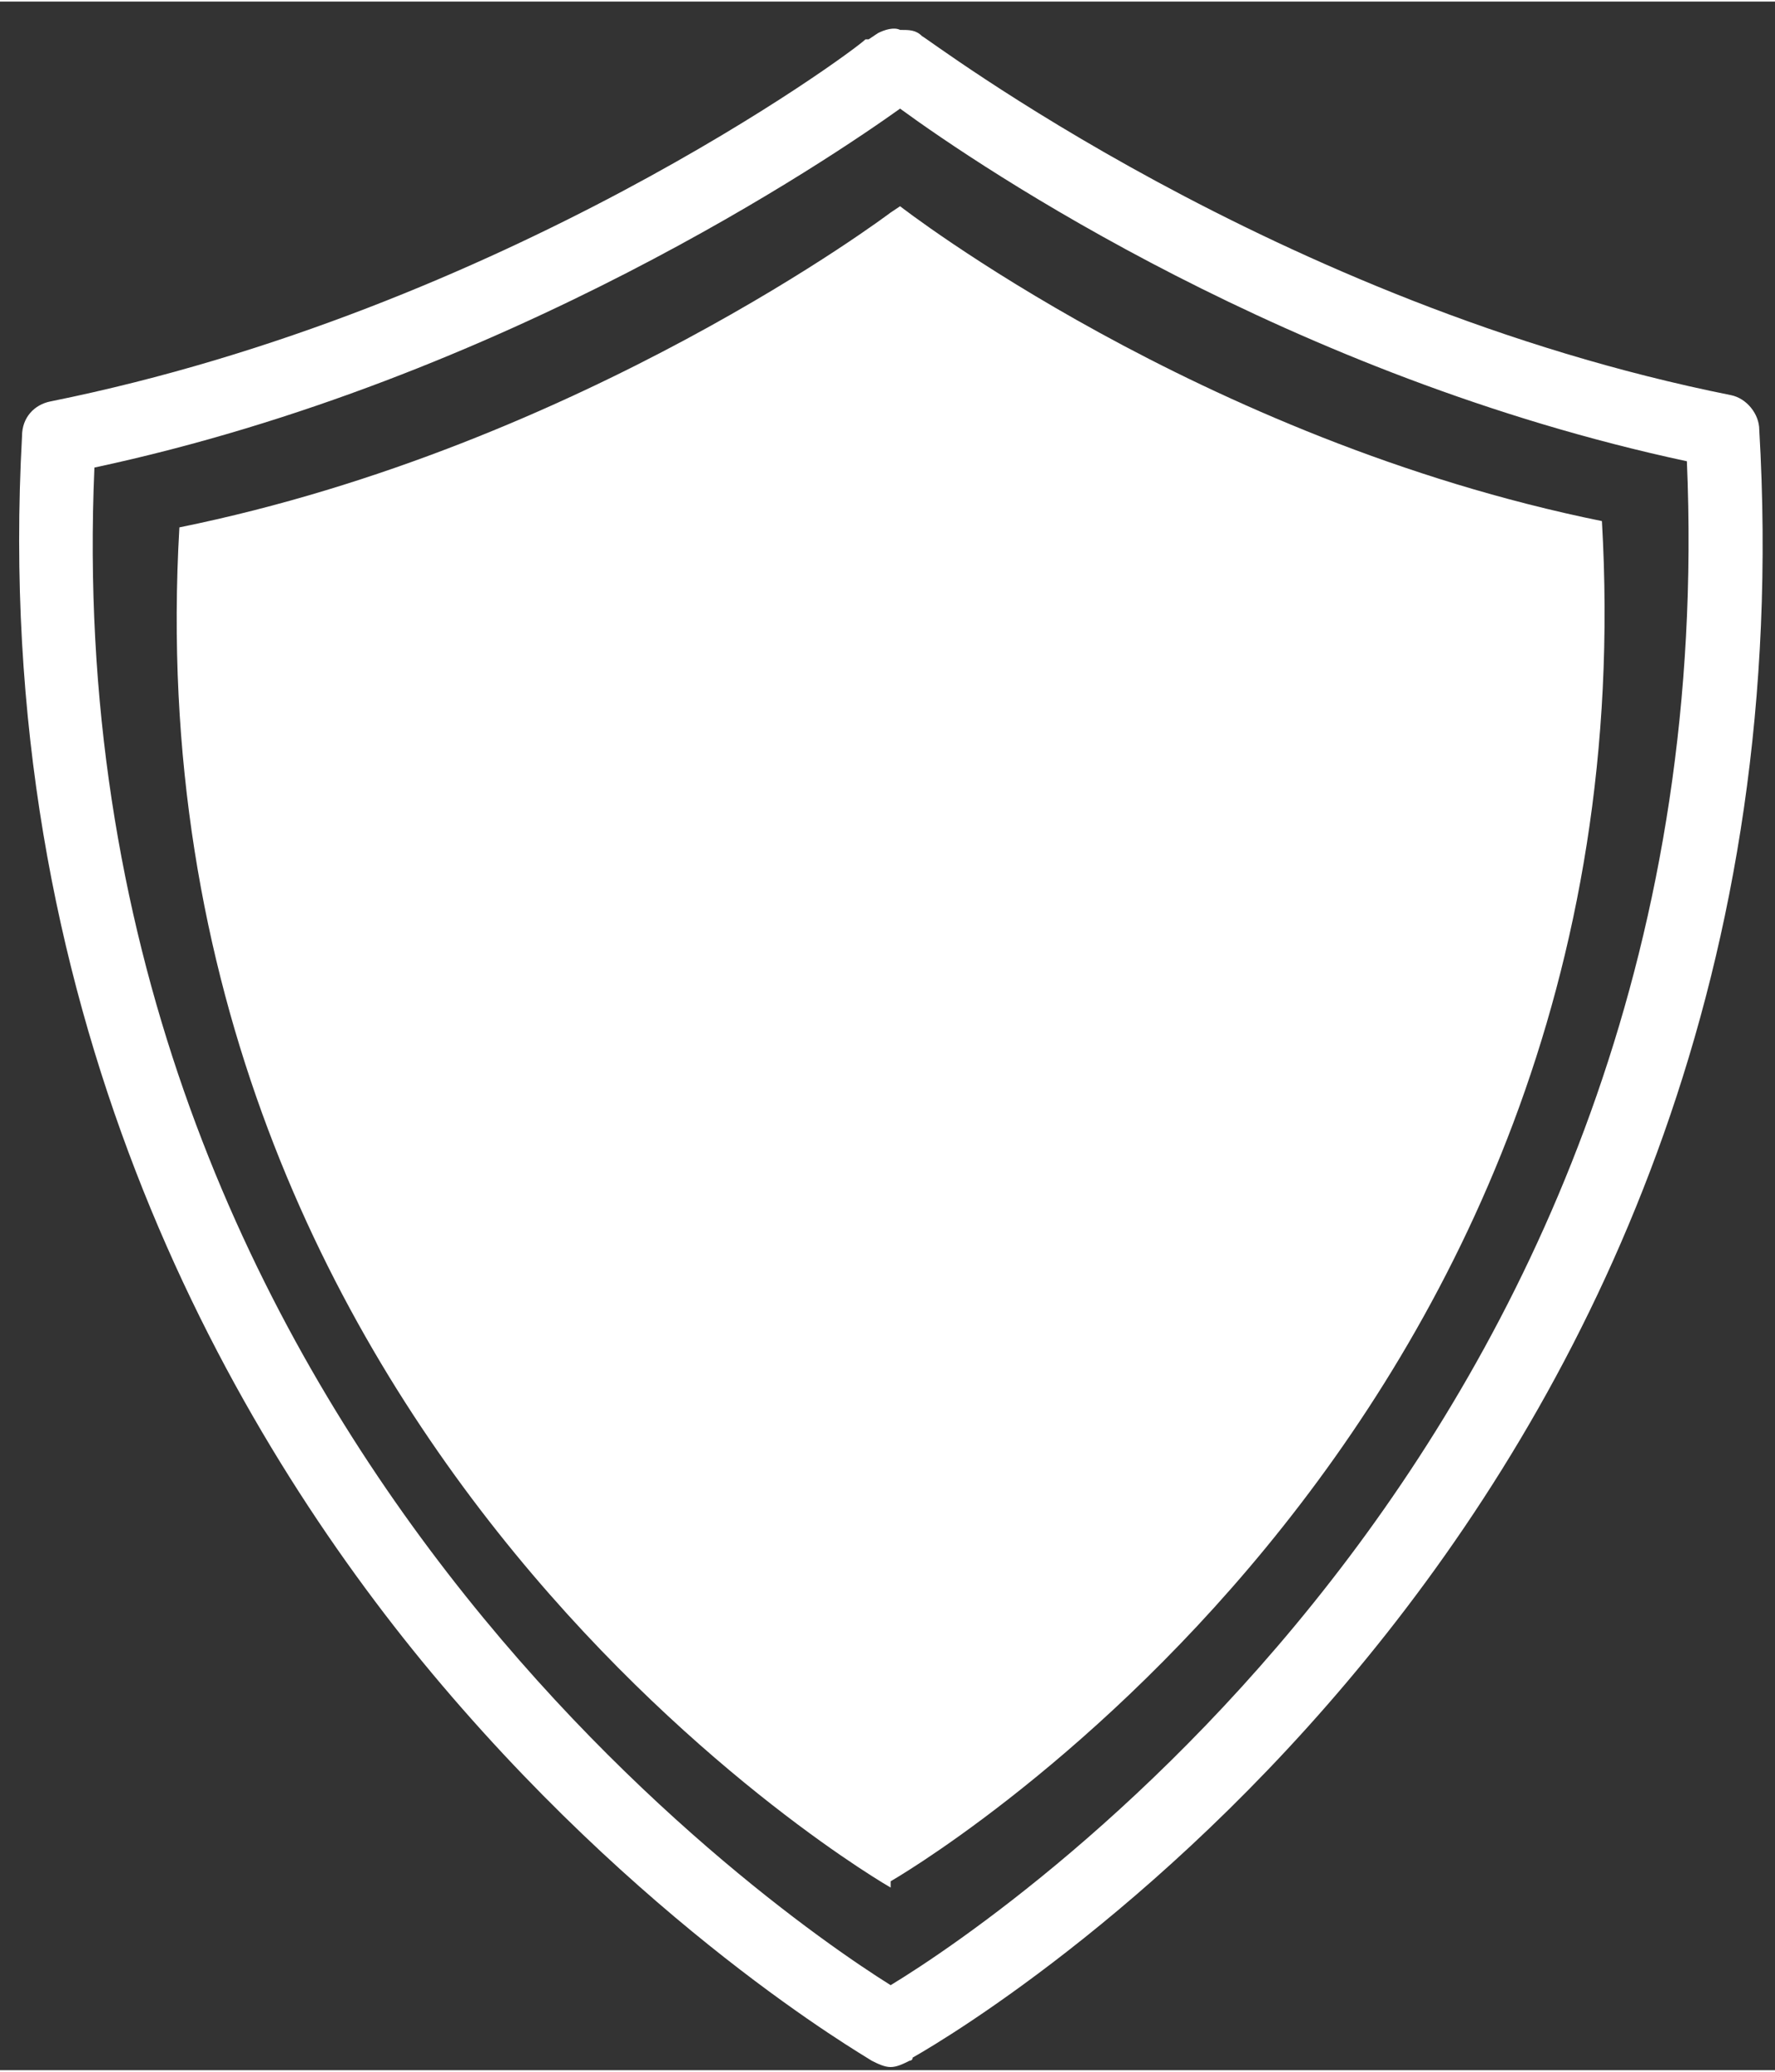
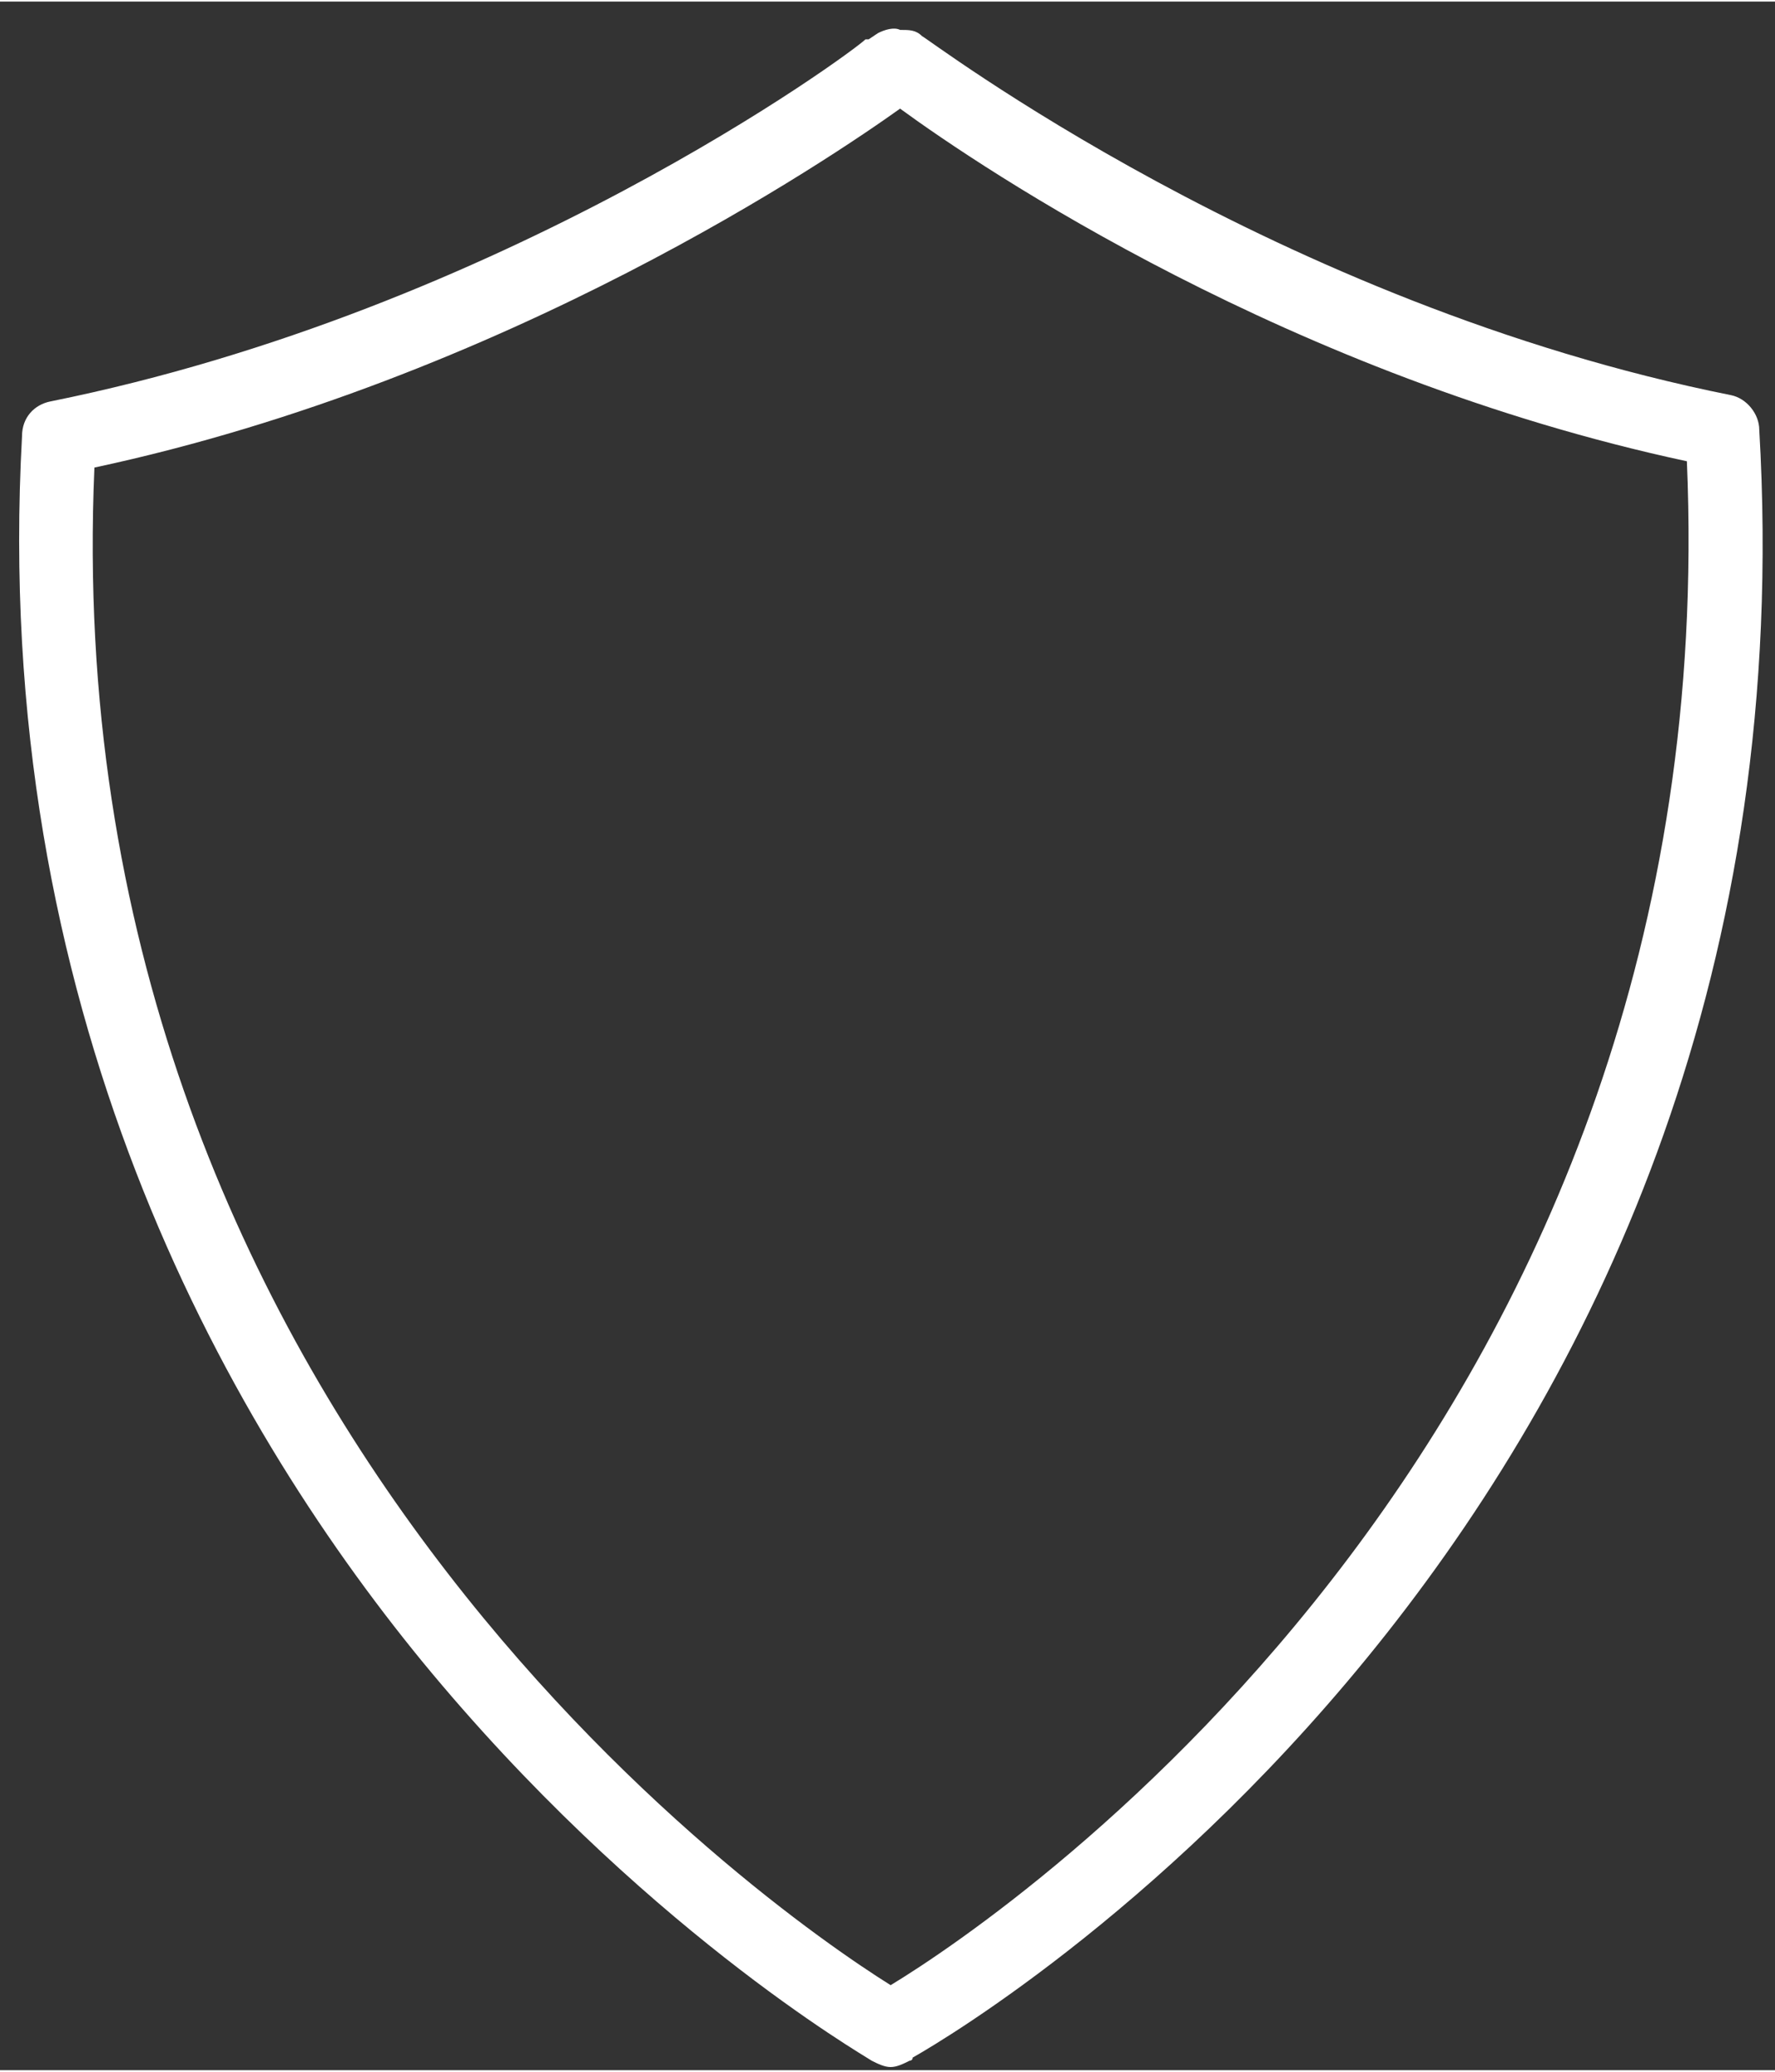
<svg xmlns="http://www.w3.org/2000/svg" version="1.2" baseProfile="tiny" id="Ebene_1" x="0px" y="0px" viewBox="0 0 56.4 65.7" xml:space="preserve" width="60" height="70">
  <rect x="0" y="0" width="56.4" height="65.7" fill="#333333" stroke="none" />
  <g>
    <g>
      <path fill="none" d="M3,14.8C1.7,44.7,24.3,60.5,28.3,63c3.8-2.4,26.6-17.9,25.3-48.4c-12.7-2.7-22.4-9.3-25-11.2    C26.5,4.9,16.1,12,3,14.8z M28.3,59.7v0.2c0,0-24.3-13.9-22.6-43.2c12.8-2.6,22.6-10,22.6-10l0.3-0.2c0,0,9.6,7.4,22.3,10    C52.5,45.8,28.3,59.7,28.3,59.7z" />
-       <path fill="#FFFFFF" d="M28.3,6.7c0,0-9.8,7.4-22.6,10C4,46,28.3,59.9,28.3,59.9v-0.2c0,0,24.3-13.9,22.6-43.2c-12.8-2.6-22.3-10-22.3-10    L28.3,6.7z" />
      <path fill="#FFFFFF" d="M27.9,1l-0.3,0.2c0,0,0,0-0.1,0C27.1,1.6,16,9.8,1.6,12.7c-0.5,0.1-0.9,0.5-0.9,1.1c-1,18.1,6.4,31.2,12.7,38.9    c6.9,8.4,14,12.5,14.3,12.7c0.2,0.1,0.4,0.2,0.6,0.2c0.2,0,0.4-0.1,0.6-0.2c0,0,0.1,0,0.1-0.1c2.3-1.3,28.9-17.4,26.9-51.7    c0-0.5-0.4-1-0.9-1.1C40.5,9.6,29.4,1.1,29.3,1.1c-0.2-0.2-0.4-0.2-0.7-0.2h0C28.4,0.8,28.1,0.9,27.9,1z M28.3,63    C24.3,60.5,1.7,44.7,3,14.8C16.1,12,26.5,4.9,28.6,3.4c2.6,1.9,12.4,8.5,25,11.2C54.9,45.2,32.1,60.7,28.3,63z" />
    </g>
  </g>
</svg>